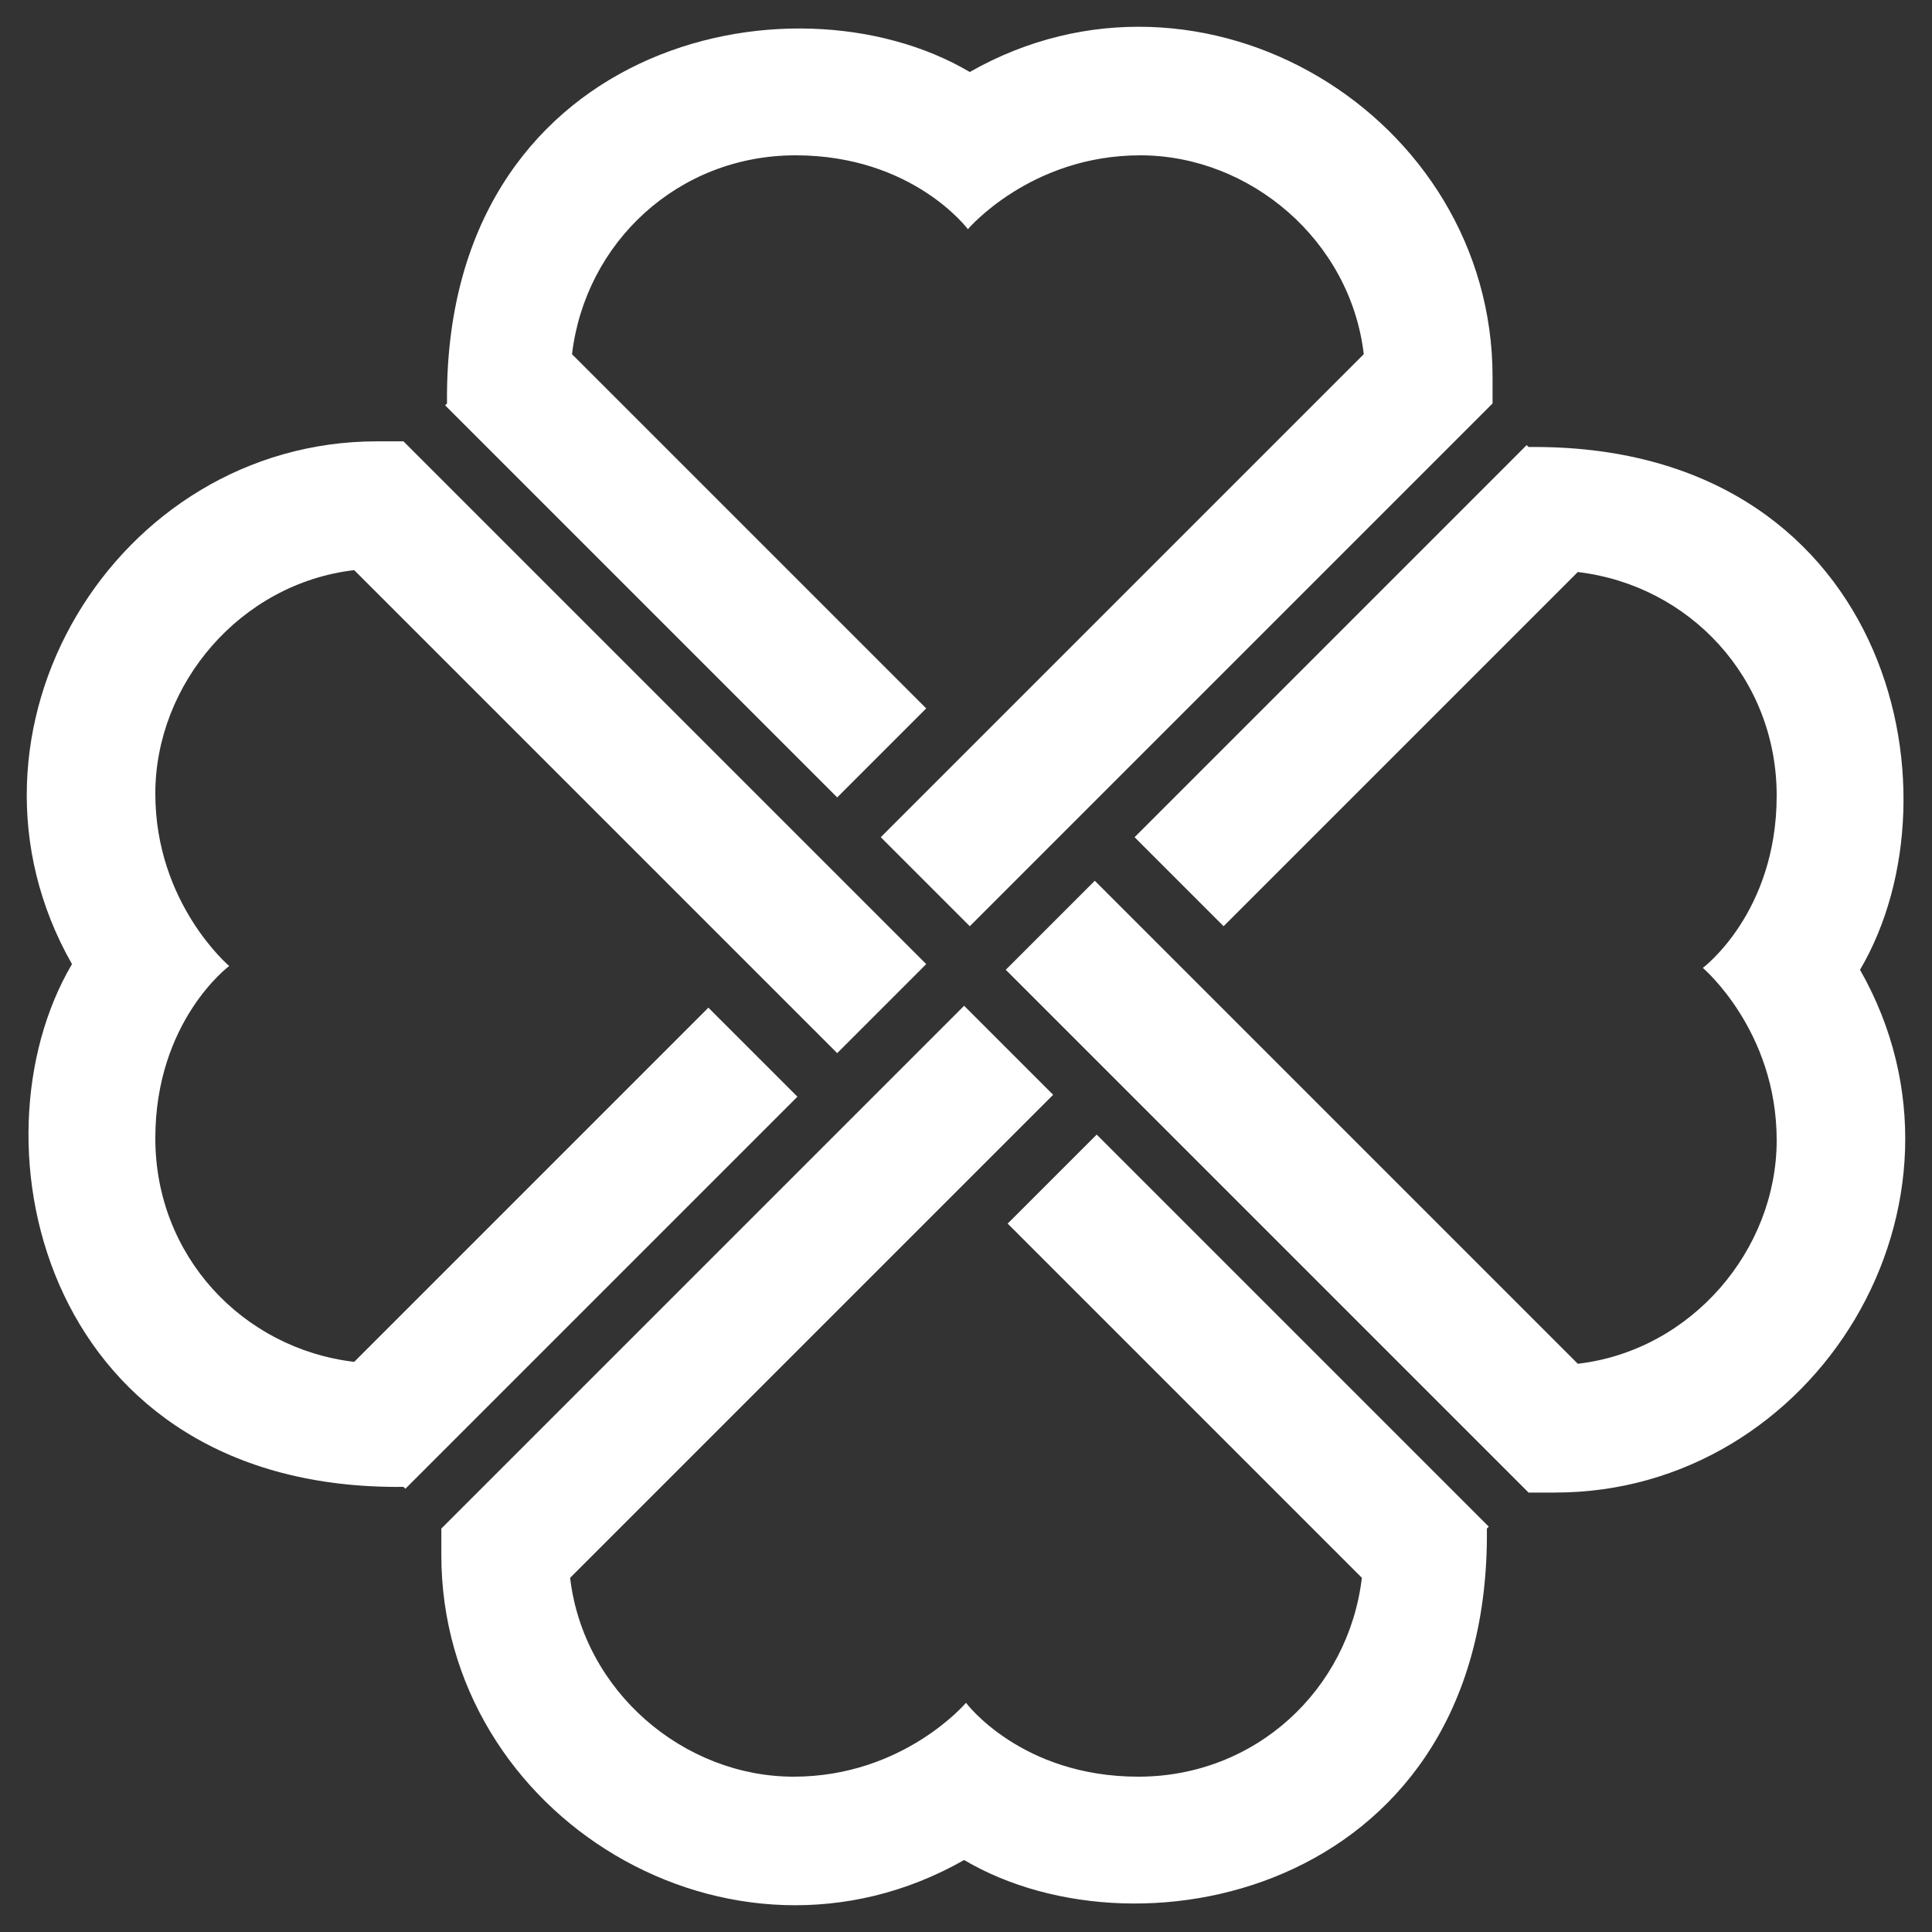
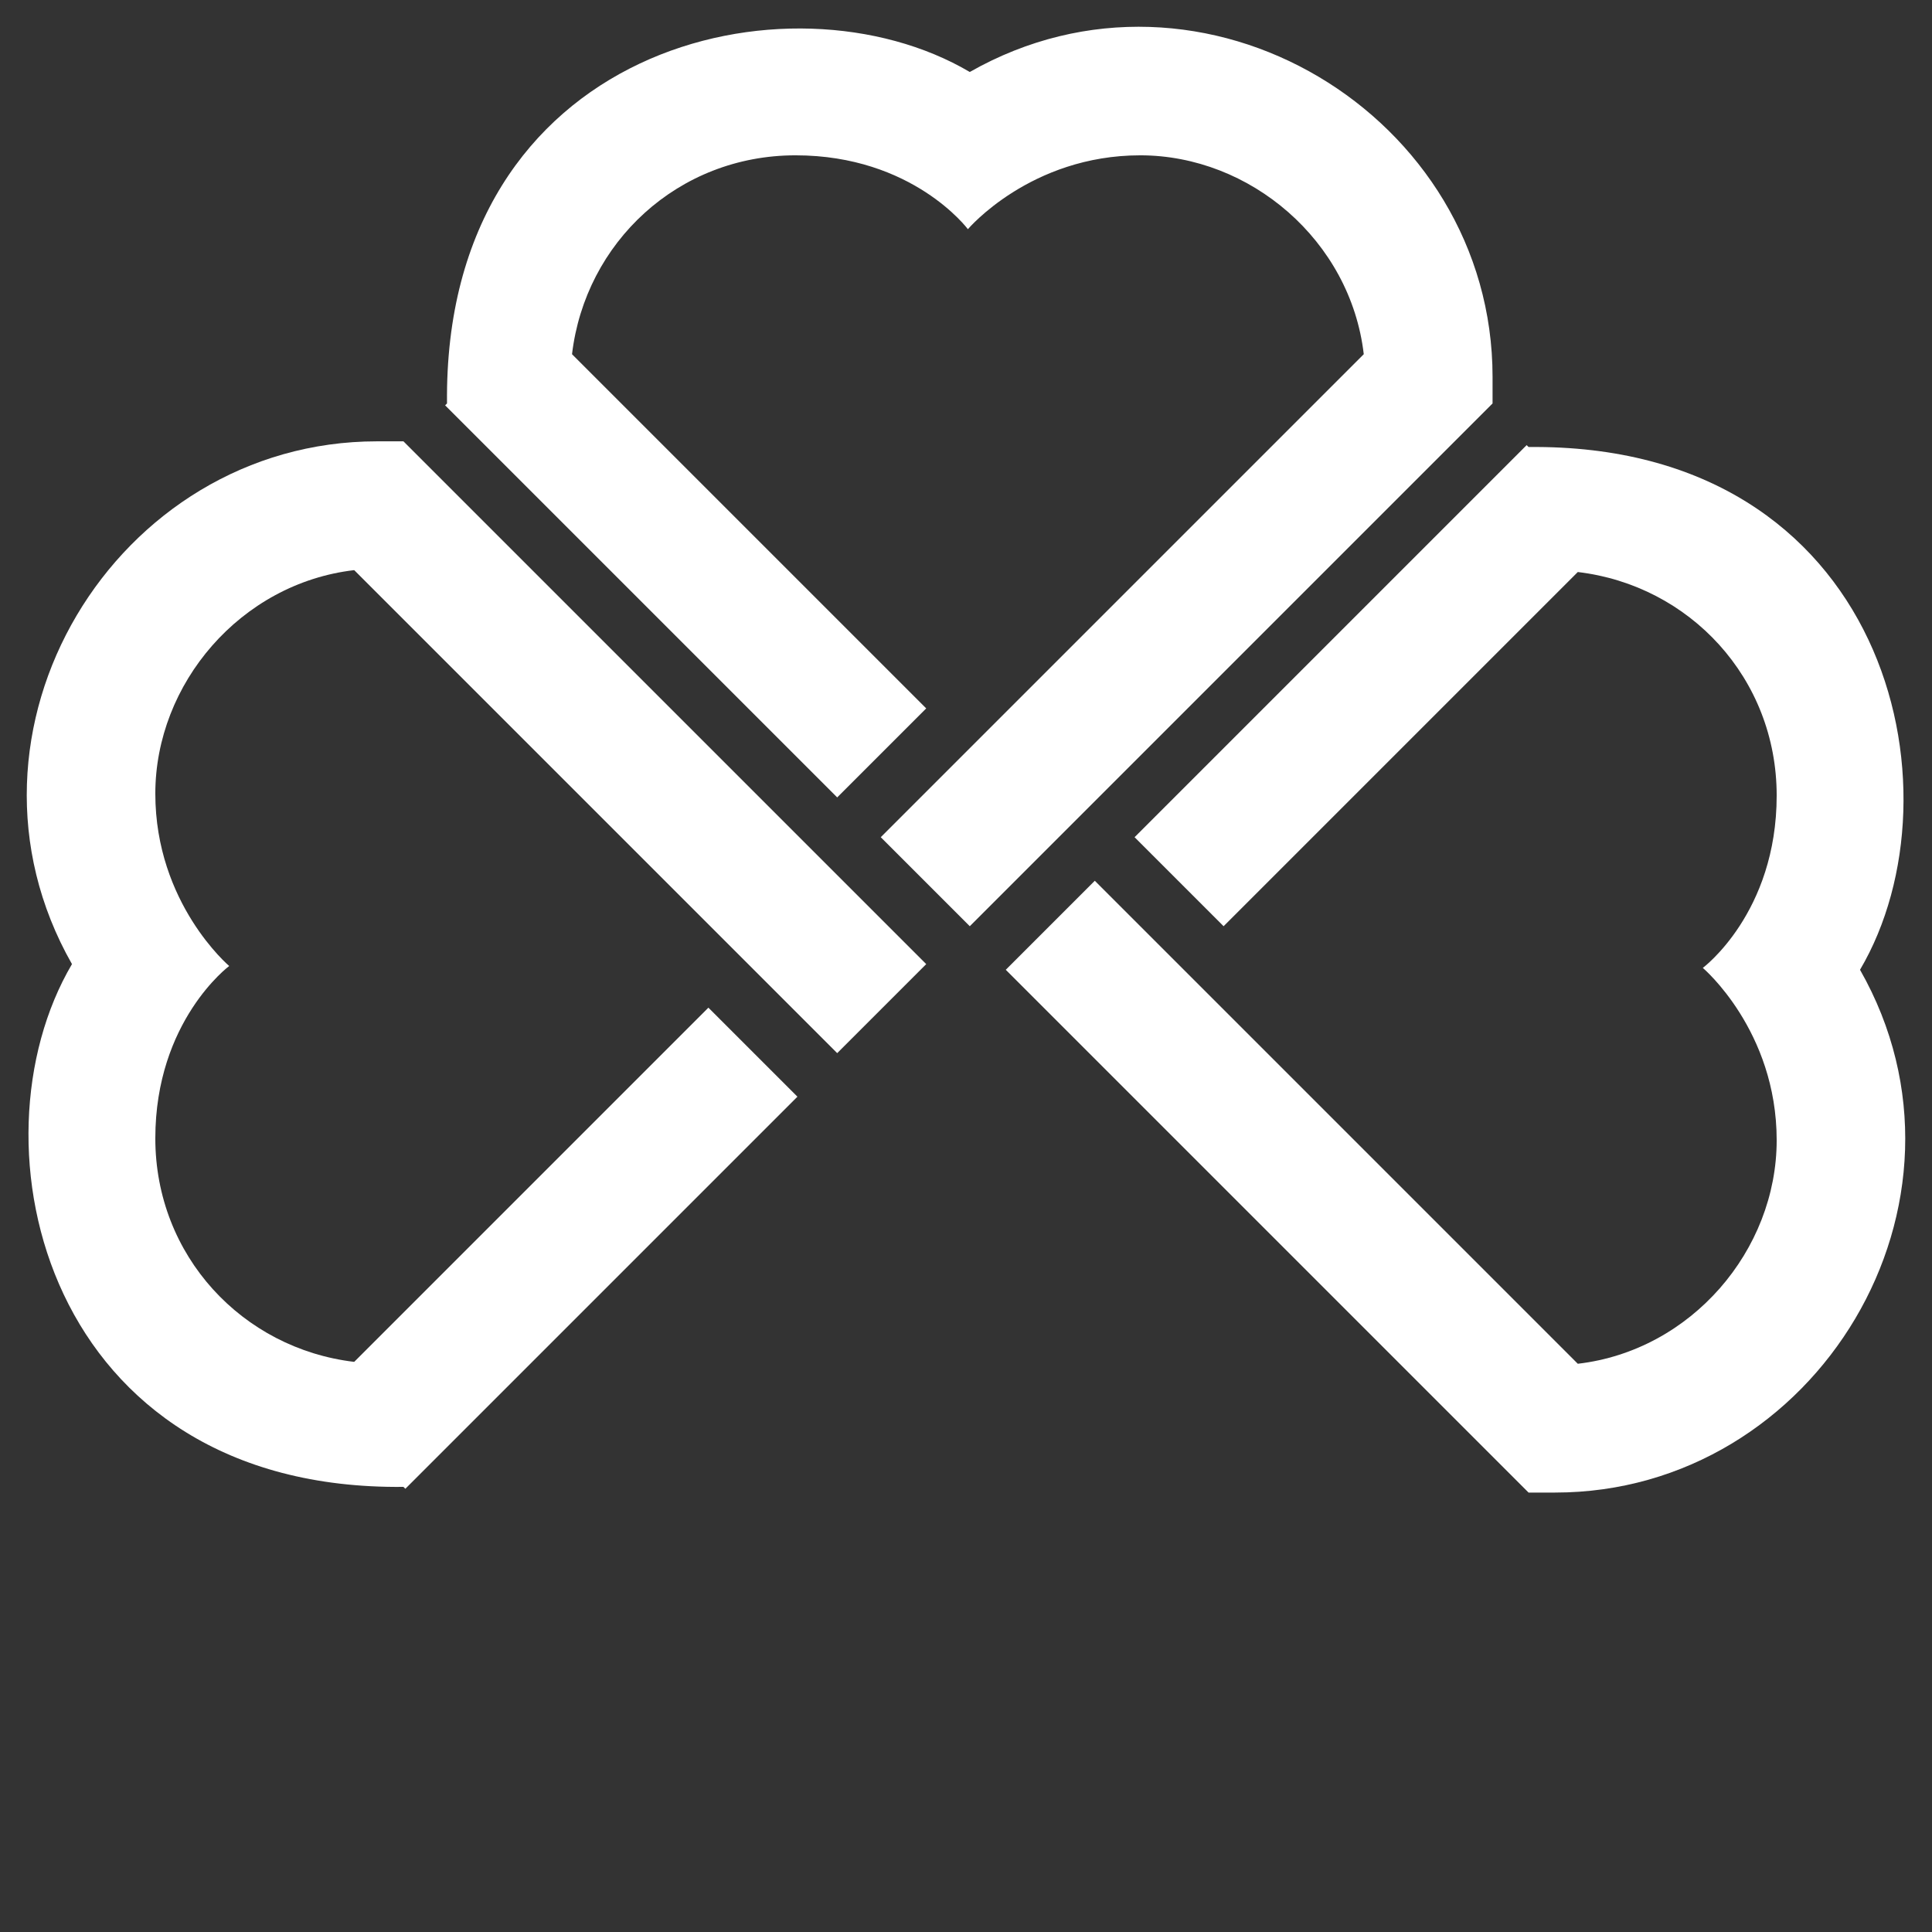
<svg xmlns="http://www.w3.org/2000/svg" id="Laag_1" version="1.1" viewBox="0 0 102 102">
  <rect x="0" y="0" width="102" height="102" fill="#333333" stroke="none" />
  <path d="M80.6,23.5l-20.7,20.7,4.7,4.7,18.7-18.7c5.9.7,10.5,5.6,10.5,11.8s-3.9,9.1-3.9,9.1c0,0,3.9,3.3,3.9,9.1s-4.5,11.1-10.5,11.8l-25.5-25.5-4.7,4.7,27.6,27.6h1.4c13.8,0,23.1-15.3,16.1-27.6,5.6-9.5,1.4-27.8-17.5-27.6h0Z" fill="#fff" />
  <path d="M23.5,21.4l20.7,20.7,4.7-4.7-18.7-18.7c.7-5.9,5.6-10.5,11.8-10.5s9.1,3.9,9.1,3.9c0,0,3.3-3.9,9.1-3.9s11.1,4.5,11.8,10.5l-25.5,25.5,4.7,4.7,27.6-27.6v-1.4c0-13.8-15.3-23.1-27.6-16.1-9.5-5.6-27.8-1.4-27.6,17.5h0Z" fill="#fff" />
  <path d="M21.4,78.6l20.7-20.7-4.7-4.7-18.7,18.7c-5.9-.7-10.5-5.6-10.5-11.8s3.9-9.1,3.9-9.1c0,0-3.9-3.3-3.9-9.1s4.5-11.1,10.5-11.8l25.5,25.5,4.7-4.7-27.6-27.6h-1.4c-13.8,0-23.1,15.3-16.1,27.6-5.6,9.5-1.4,27.8,17.5,27.6h0Z" fill="#fff" />
-   <path d="M78.6,80.6l-20.7-20.7-4.7,4.7,18.7,18.7c-.7,5.9-5.6,10.5-11.8,10.5s-9.1-3.9-9.1-3.9c0,0-3.3,3.9-9.1,3.9s-11.1-4.5-11.8-10.5l25.5-25.5-4.7-4.7-27.6,27.6v1.4c0,13.8,15.3,23.1,27.6,16.1,9.5,5.6,27.8,1.4,27.6-17.5h0Z" fill="#fff" />
</svg>